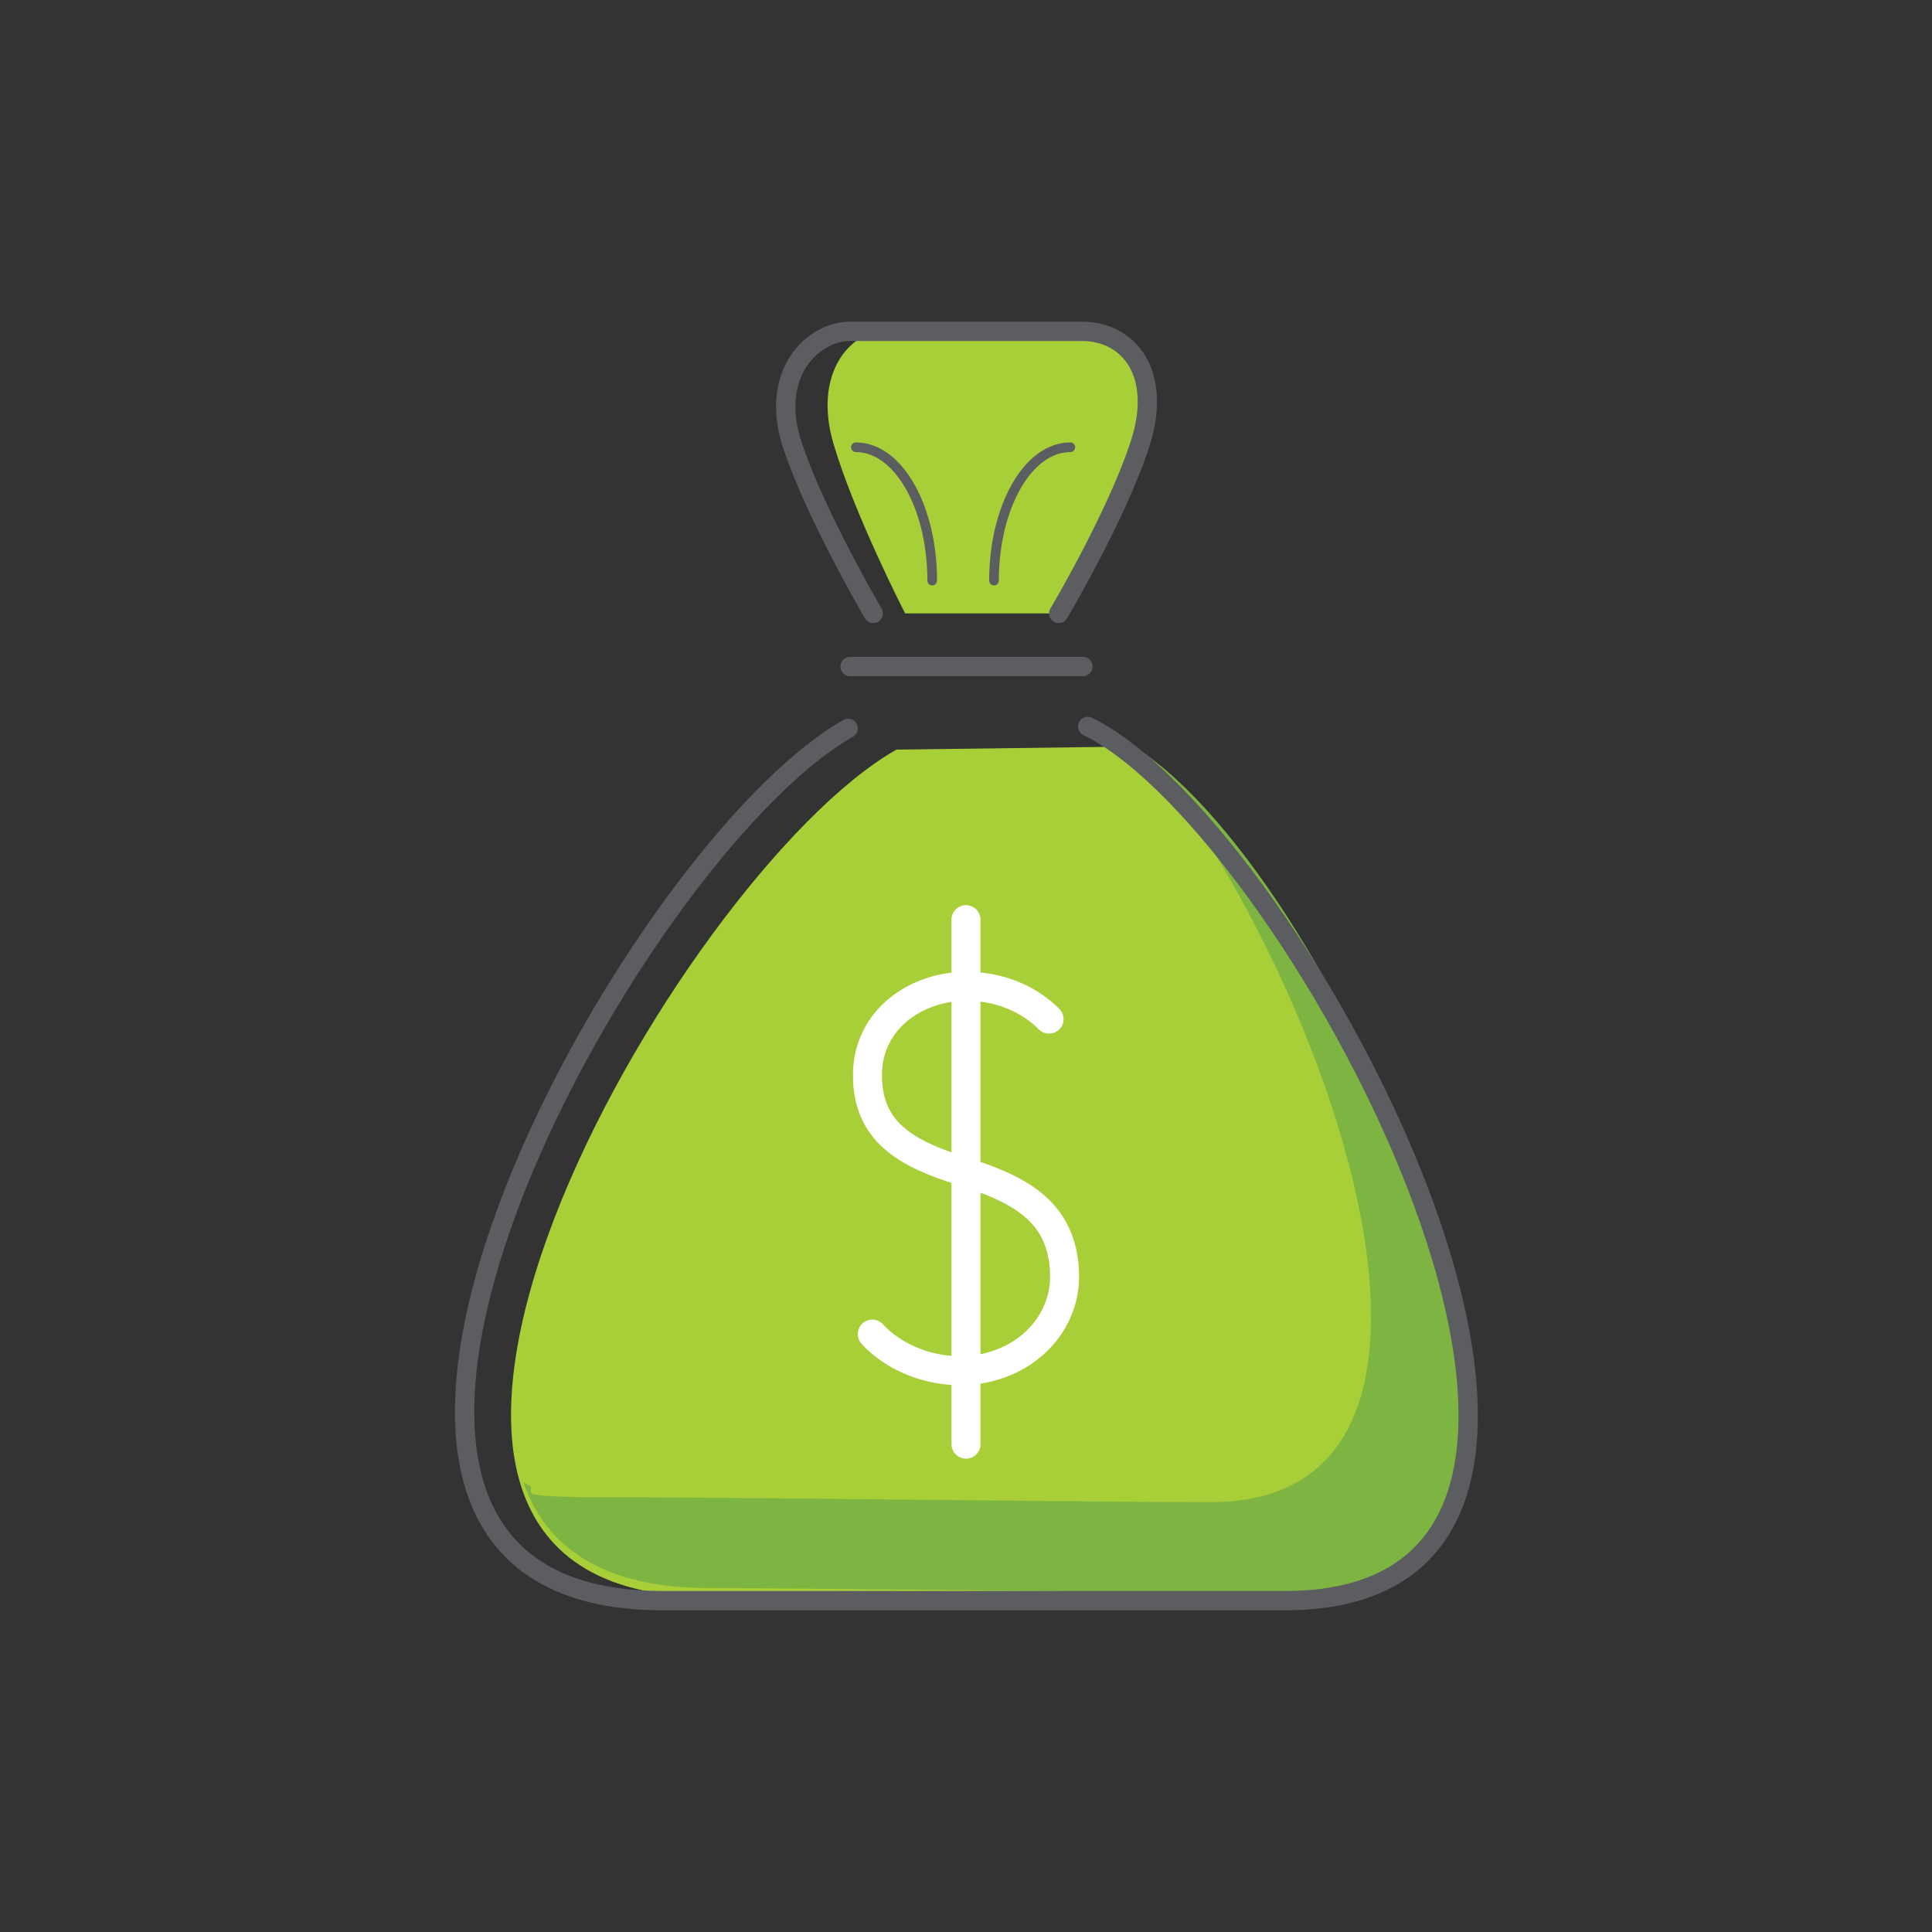
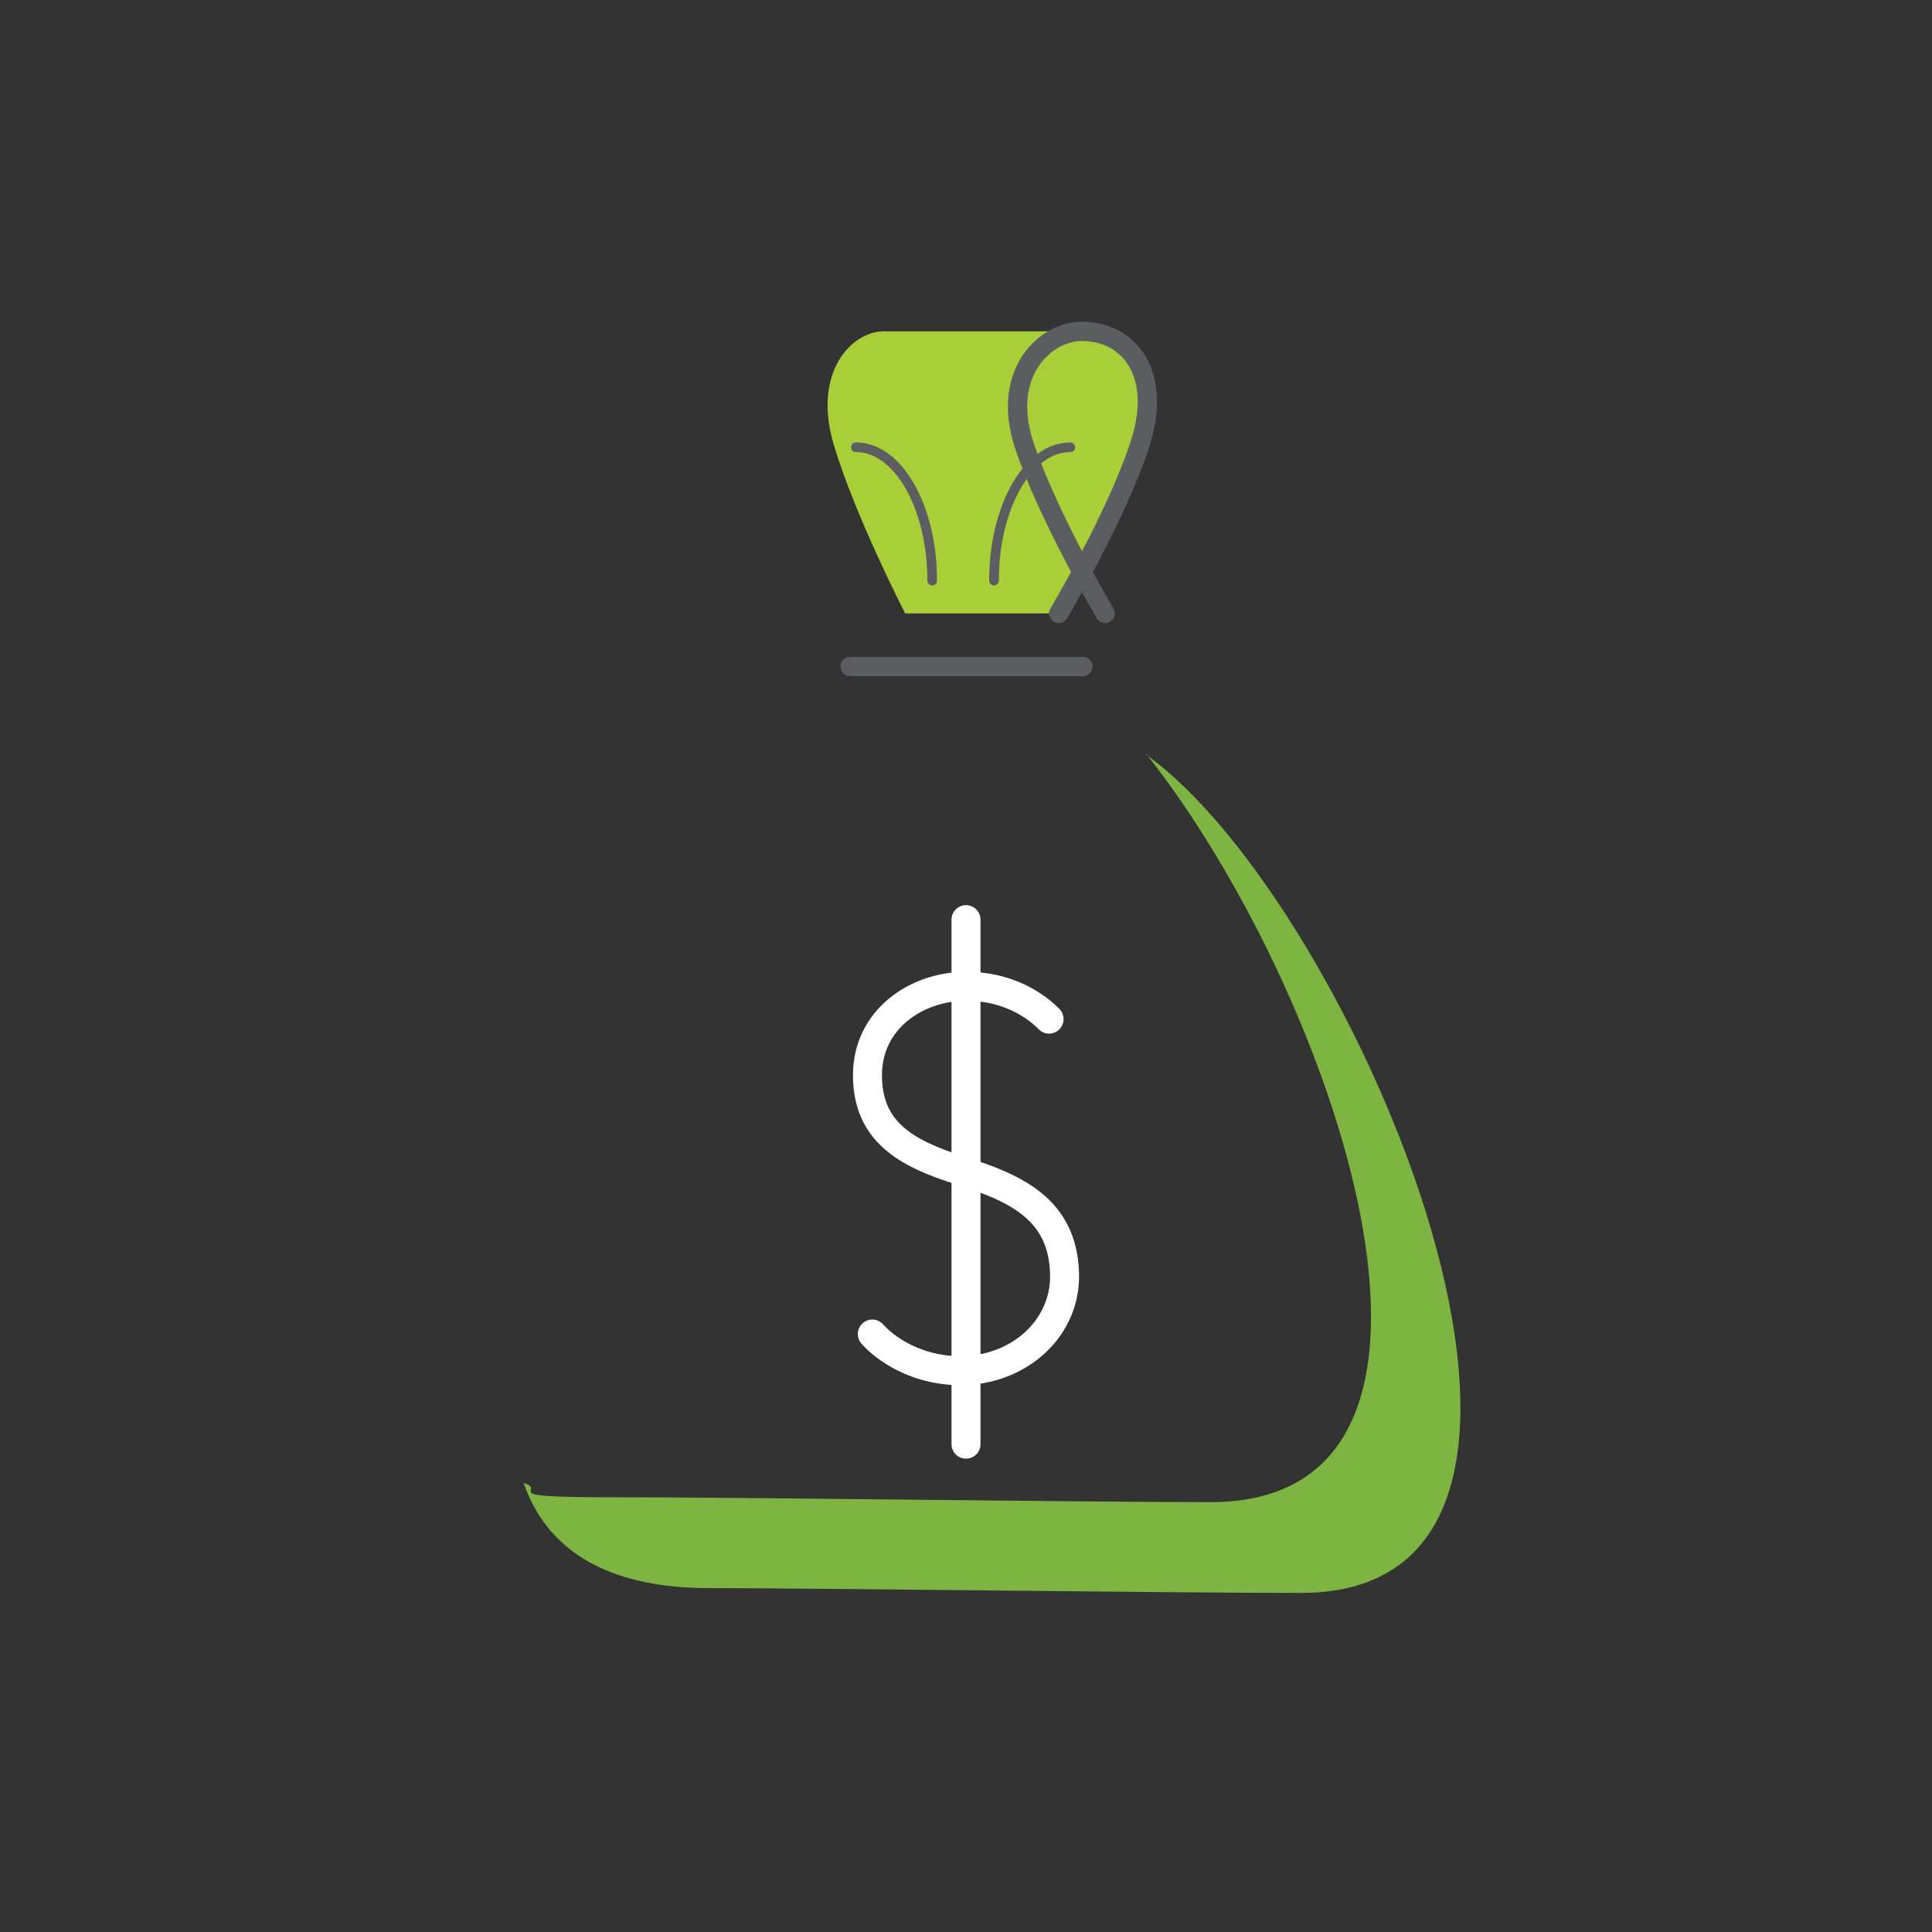
<svg xmlns="http://www.w3.org/2000/svg" id="Icons" version="1.1" viewBox="0 0 200 200">
  <rect x="0" y="0" width="200" height="200" fill="#333333" stroke="none" />
  <defs>
    <style> .st0 { fill: #7eb542; } .st1, .st2 { stroke: #5c5d60; } .st1, .st2, .st3 { fill: none; stroke-linecap: round; stroke-linejoin: round; } .st2 { stroke-width: 2px; } .st3 { stroke: #fff; stroke-width: 3px; } .st4 { fill: #a9cf38; } </style>
  </defs>
-   <path class="st4" d="M92.8,77.6c-22.6,12.8-65.5,87.7-19.4,87.7s47.8.5,61.4.5c37.1-.2,2.6-78-19-88.5" />
  <path class="st0" d="M118.7,78.1c19.4,24.5,37.4,77.2,6.8,77.4-13.6,0-47.8-.5-61.4-.5s-7.2-.6-9.9-1.5c2.3,6.7,8.3,10.9,19.2,10.9s47.8.5,61.4.5c35.5-.2,5.4-71.5-16.2-86.8h0Z" />
  <line class="st2" x1="88" y1="69" x2="112.1" y2="69" />
-   <path class="st2" d="M87.8,75.4c-22.6,12.8-65.2,90.3-19.2,90.3h64.4c43.7,0,1.2-80-20.4-90.5" />
  <g>
    <path class="st3" d="M90.3,138.1c.7.8,3.7,3.7,9,3.8,6.4,0,11.1-4.6,10.9-10.1-.2-6.6-5-8.8-10.7-10.6-5.8-1.8-9.7-4.1-9.7-9.9s5.1-9.2,10.2-9.2,7.9,2.7,8.6,3.4" />
    <line class="st3" x1="100" y1="149.5" x2="100" y2="95.2" />
  </g>
  <path class="st4" d="M110.4,63.5s5.2-10.1,7.4-17.5c2.1-7.3-1-11.7-5.2-11.7h-21.1c-3.4,0-7.4,4.3-5.2,11.7s7.4,17.5,7.4,17.5" />
-   <path class="st2" d="M109.6,63.5s6-10.1,8.4-17.5c2.4-7.3-1.1-11.7-6-11.7h-24c-3.8,0-8.4,4.3-6,11.7,2.4,7.3,8.4,17.5,8.4,17.5" />
+   <path class="st2" d="M109.6,63.5s6-10.1,8.4-17.5c2.4-7.3-1.1-11.7-6-11.7c-3.8,0-8.4,4.3-6,11.7,2.4,7.3,8.4,17.5,8.4,17.5" />
  <path class="st1" d="M96.5,60.1c0-7.6-3.5-13.8-7.9-13.8" />
  <path class="st1" d="M102.9,60.1c0-7.6,3.5-13.8,7.9-13.8" />
</svg>